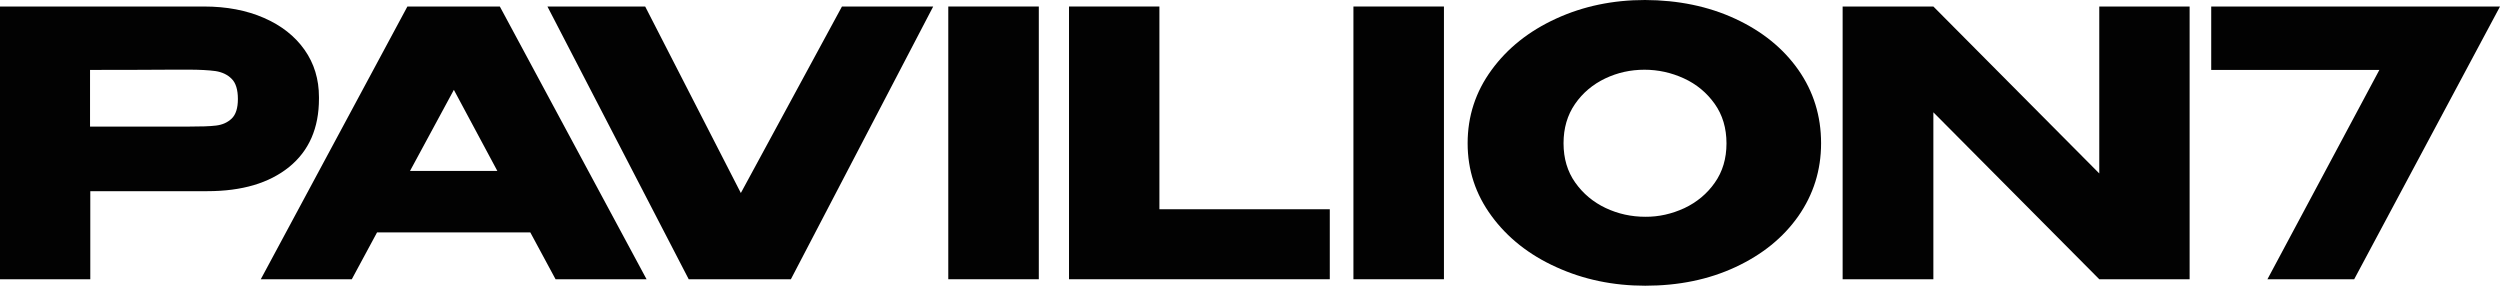
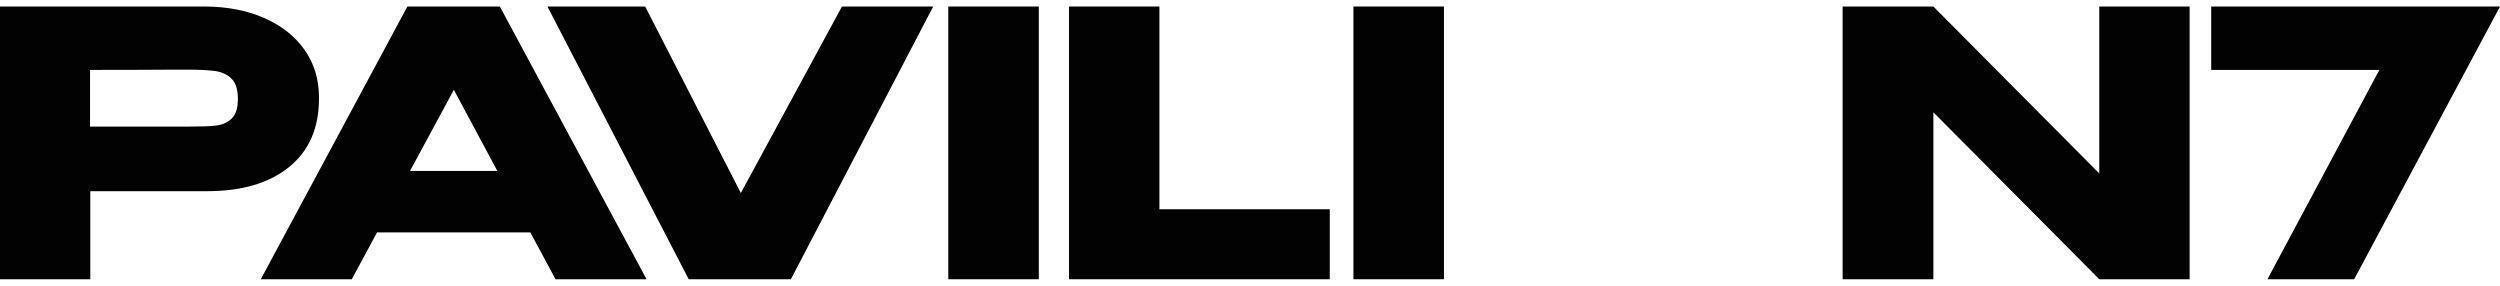
<svg xmlns="http://www.w3.org/2000/svg" width="210" height="24" viewBox="0 0 210 24" fill="none">
  <path d="M22.177 1.506C23.639 2.145 24.774 3.038 25.582 4.185C26.389 5.332 26.793 6.654 26.793 8.165V8.286C26.793 10.767 25.953 12.674 24.283 14.03C22.602 15.386 20.321 16.058 17.418 16.058H7.585V23.456H0V0.547H17.134C19.034 0.547 20.714 0.867 22.177 1.506ZM18.16 10.546C18.684 10.48 19.11 10.293 19.459 9.962C19.808 9.631 19.983 9.08 19.983 8.319C19.983 7.536 19.808 6.963 19.459 6.621C19.11 6.269 18.662 6.059 18.106 5.971C17.549 5.894 16.774 5.85 15.781 5.85H14.766C14.362 5.85 13.642 5.85 12.616 5.861C11.59 5.872 9.91 5.872 7.563 5.872V10.634H15.748H15.781C16.851 10.634 17.637 10.612 18.16 10.546Z" fill="#020202" />
  <path d="M54.311 23.456H46.667L44.545 19.52H31.673L29.551 23.456H21.906L34.221 0.547H41.986L54.311 23.456ZM38.125 7.547L34.44 14.361H41.778L38.125 7.547Z" fill="#020202" />
  <path d="M62.231 16.213L70.725 0.547H78.389L66.434 23.456H57.852L45.984 0.547H54.195L62.231 16.213Z" fill="#020202" />
  <path d="M87.26 23.456H79.656V0.547H87.26V23.456Z" fill="#020202" />
  <path d="M97.39 0.547V17.577H111.702V23.456H89.797V0.547H97.39Z" fill="#020202" />
  <path d="M121.291 23.456H113.688V0.547H121.291V23.456Z" fill="#020202" />
-   <path d="M145.756 1.574C148.015 2.62 149.784 4.051 151.061 5.868C152.338 7.695 152.971 9.743 152.971 12.033C152.971 14.301 152.327 16.338 151.061 18.154C149.784 19.971 148.026 21.391 145.778 22.437C143.529 23.483 141.008 24 138.202 24C135.506 24 133.018 23.483 130.725 22.437C128.433 21.402 126.621 19.96 125.29 18.143C123.947 16.316 123.281 14.29 123.281 12.033C123.281 9.765 123.947 7.717 125.29 5.879C126.632 4.04 128.433 2.609 130.715 1.563C132.996 0.517 135.485 0 138.181 0C140.964 0.011 143.496 0.528 145.756 1.574ZM141.488 17.483C142.536 16.987 143.398 16.272 144.042 15.347C144.697 14.422 145.025 13.321 145.025 12.044C145.025 10.767 144.697 9.655 144.031 8.719C143.365 7.783 142.503 7.068 141.444 6.583C140.386 6.099 139.283 5.857 138.137 5.857C136.969 5.857 135.867 6.099 134.83 6.594C133.793 7.09 132.941 7.806 132.297 8.741C131.653 9.677 131.337 10.778 131.337 12.033C131.337 13.31 131.664 14.411 132.319 15.336C132.974 16.261 133.825 16.976 134.873 17.472C135.921 17.967 137.035 18.209 138.202 18.209C139.338 18.22 140.44 17.967 141.488 17.483Z" fill="#020202" />
  <path d="M176.339 14.57V0.547H183.928V23.456H176.339L162.403 9.433V23.456H154.781V0.547H162.403L176.339 14.57ZM162.403 23.456H154.781V0.547L162.403 23.456Z" fill="#020202" />
  <path d="M210.001 0.547L197.752 23.456H190.465L199.868 5.872H185.742V0.547H210.001Z" fill="#020202" />
</svg>